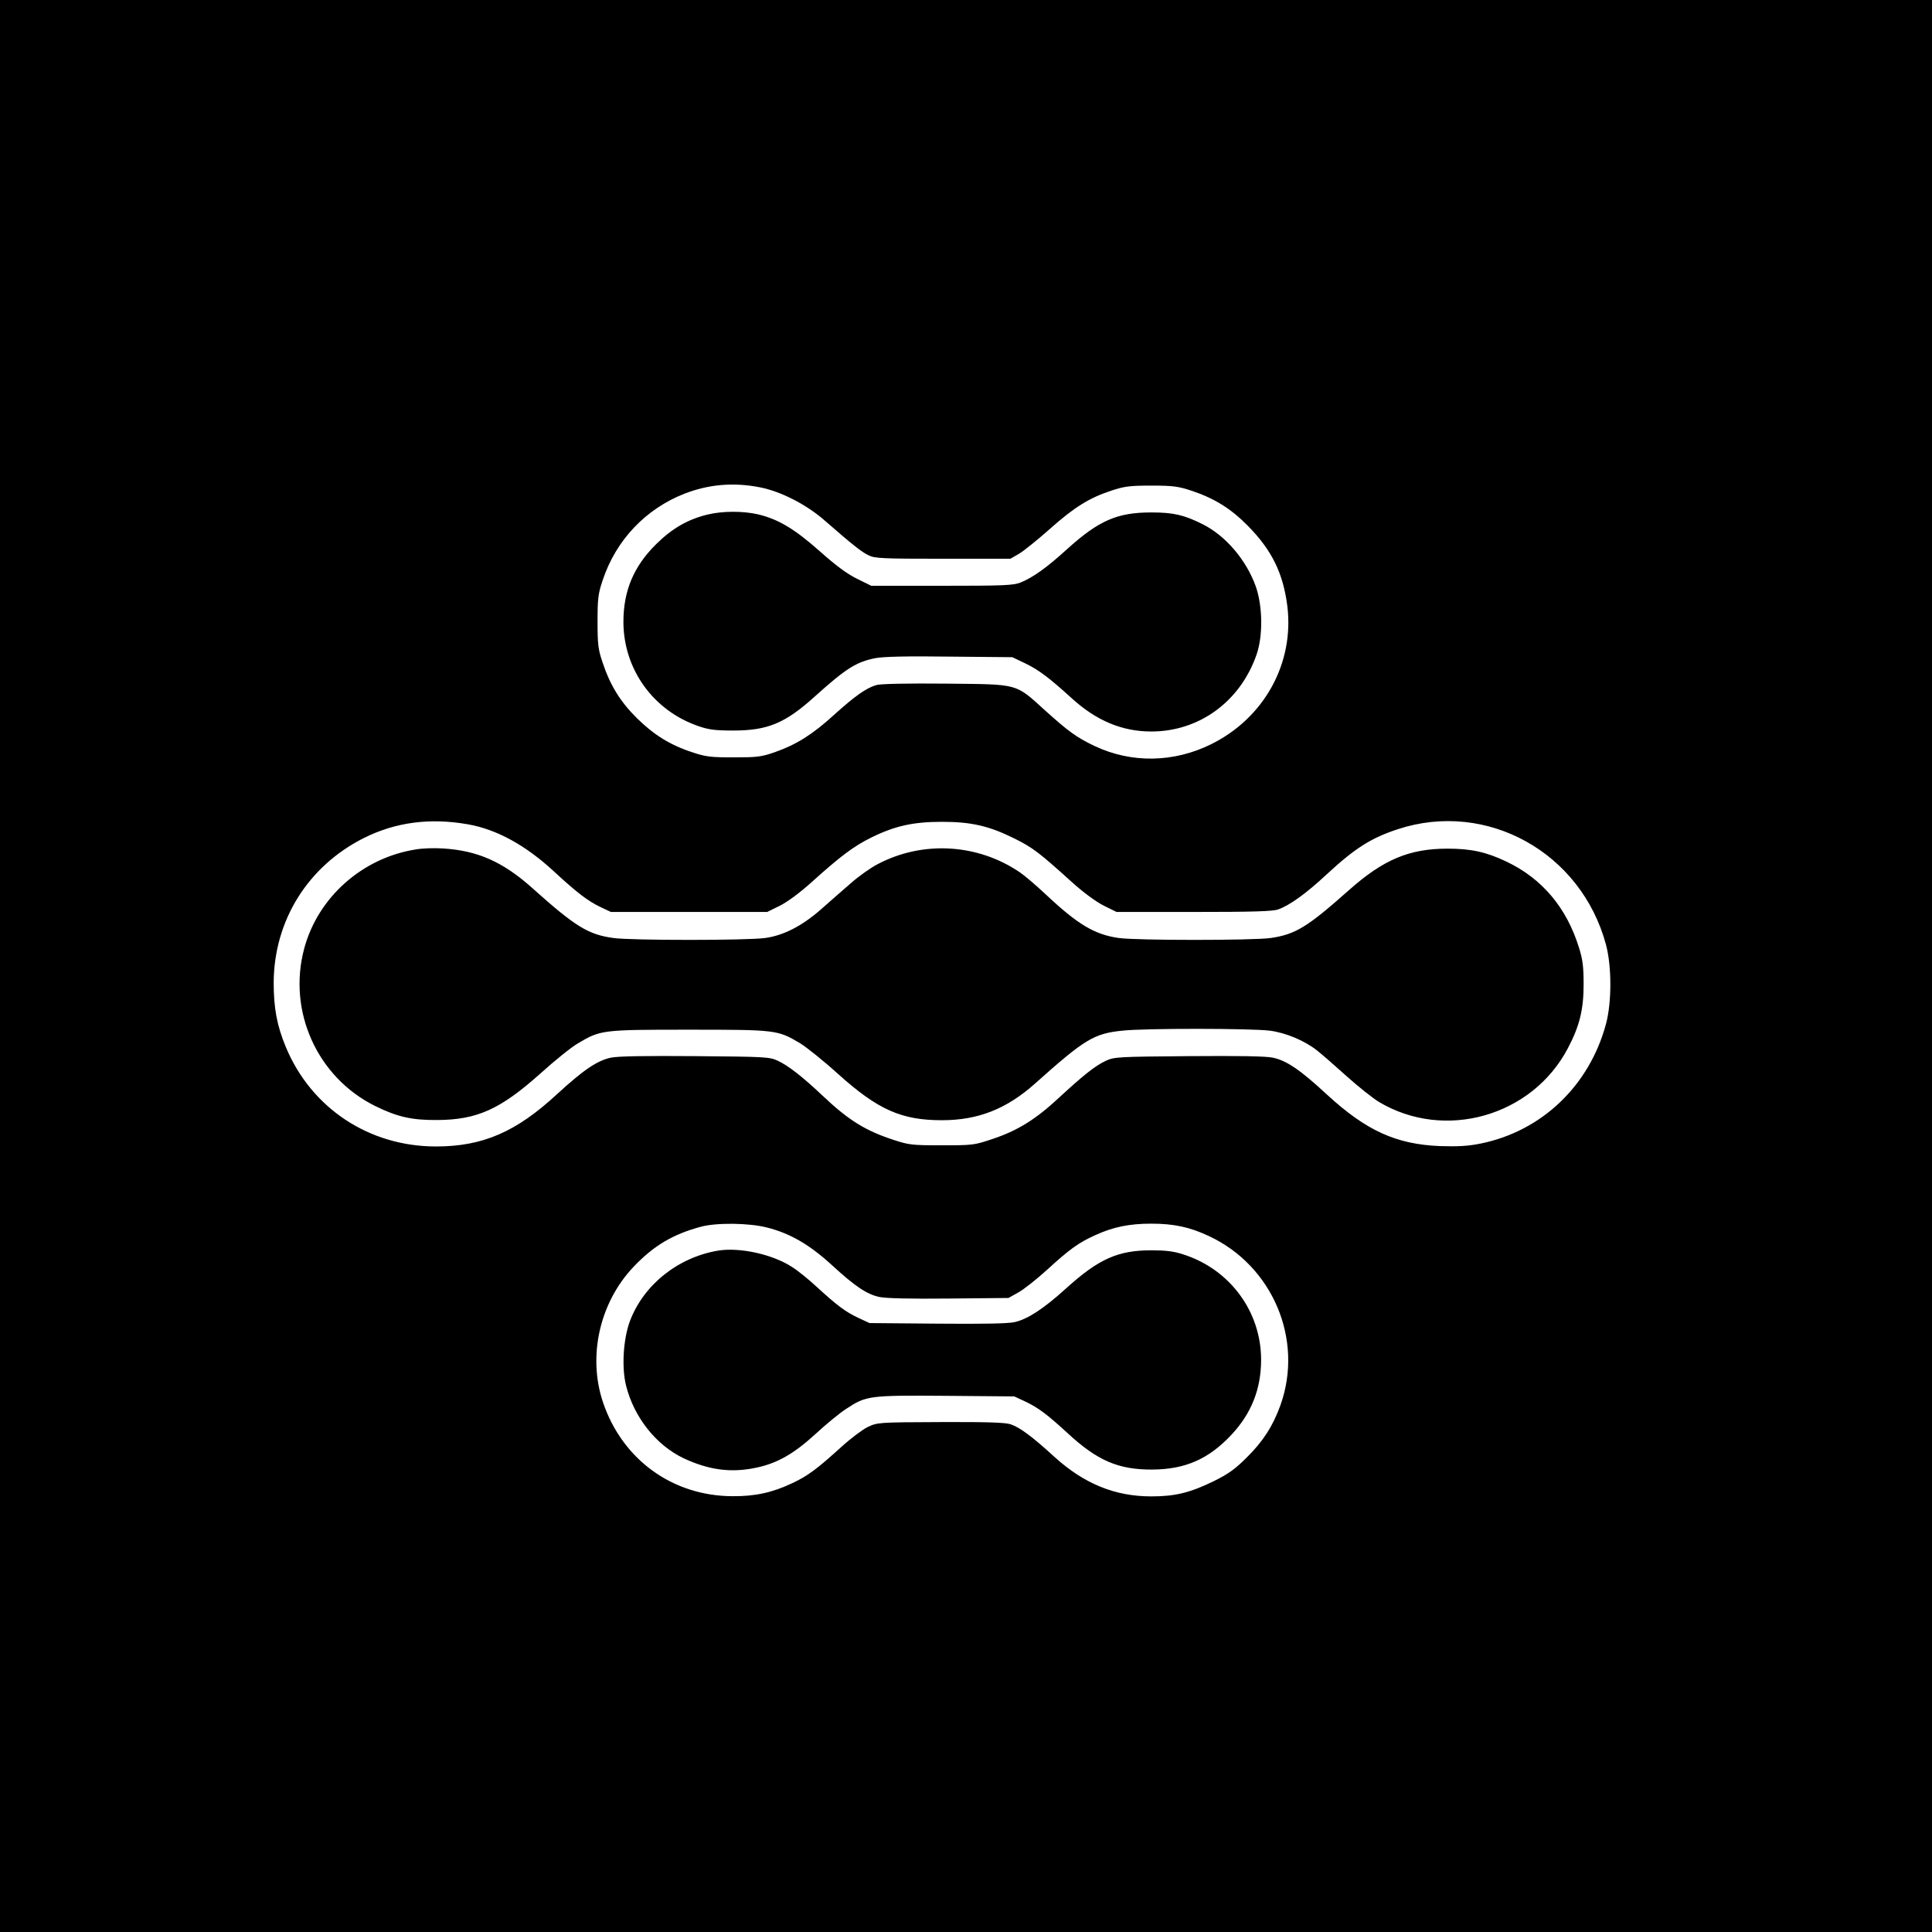
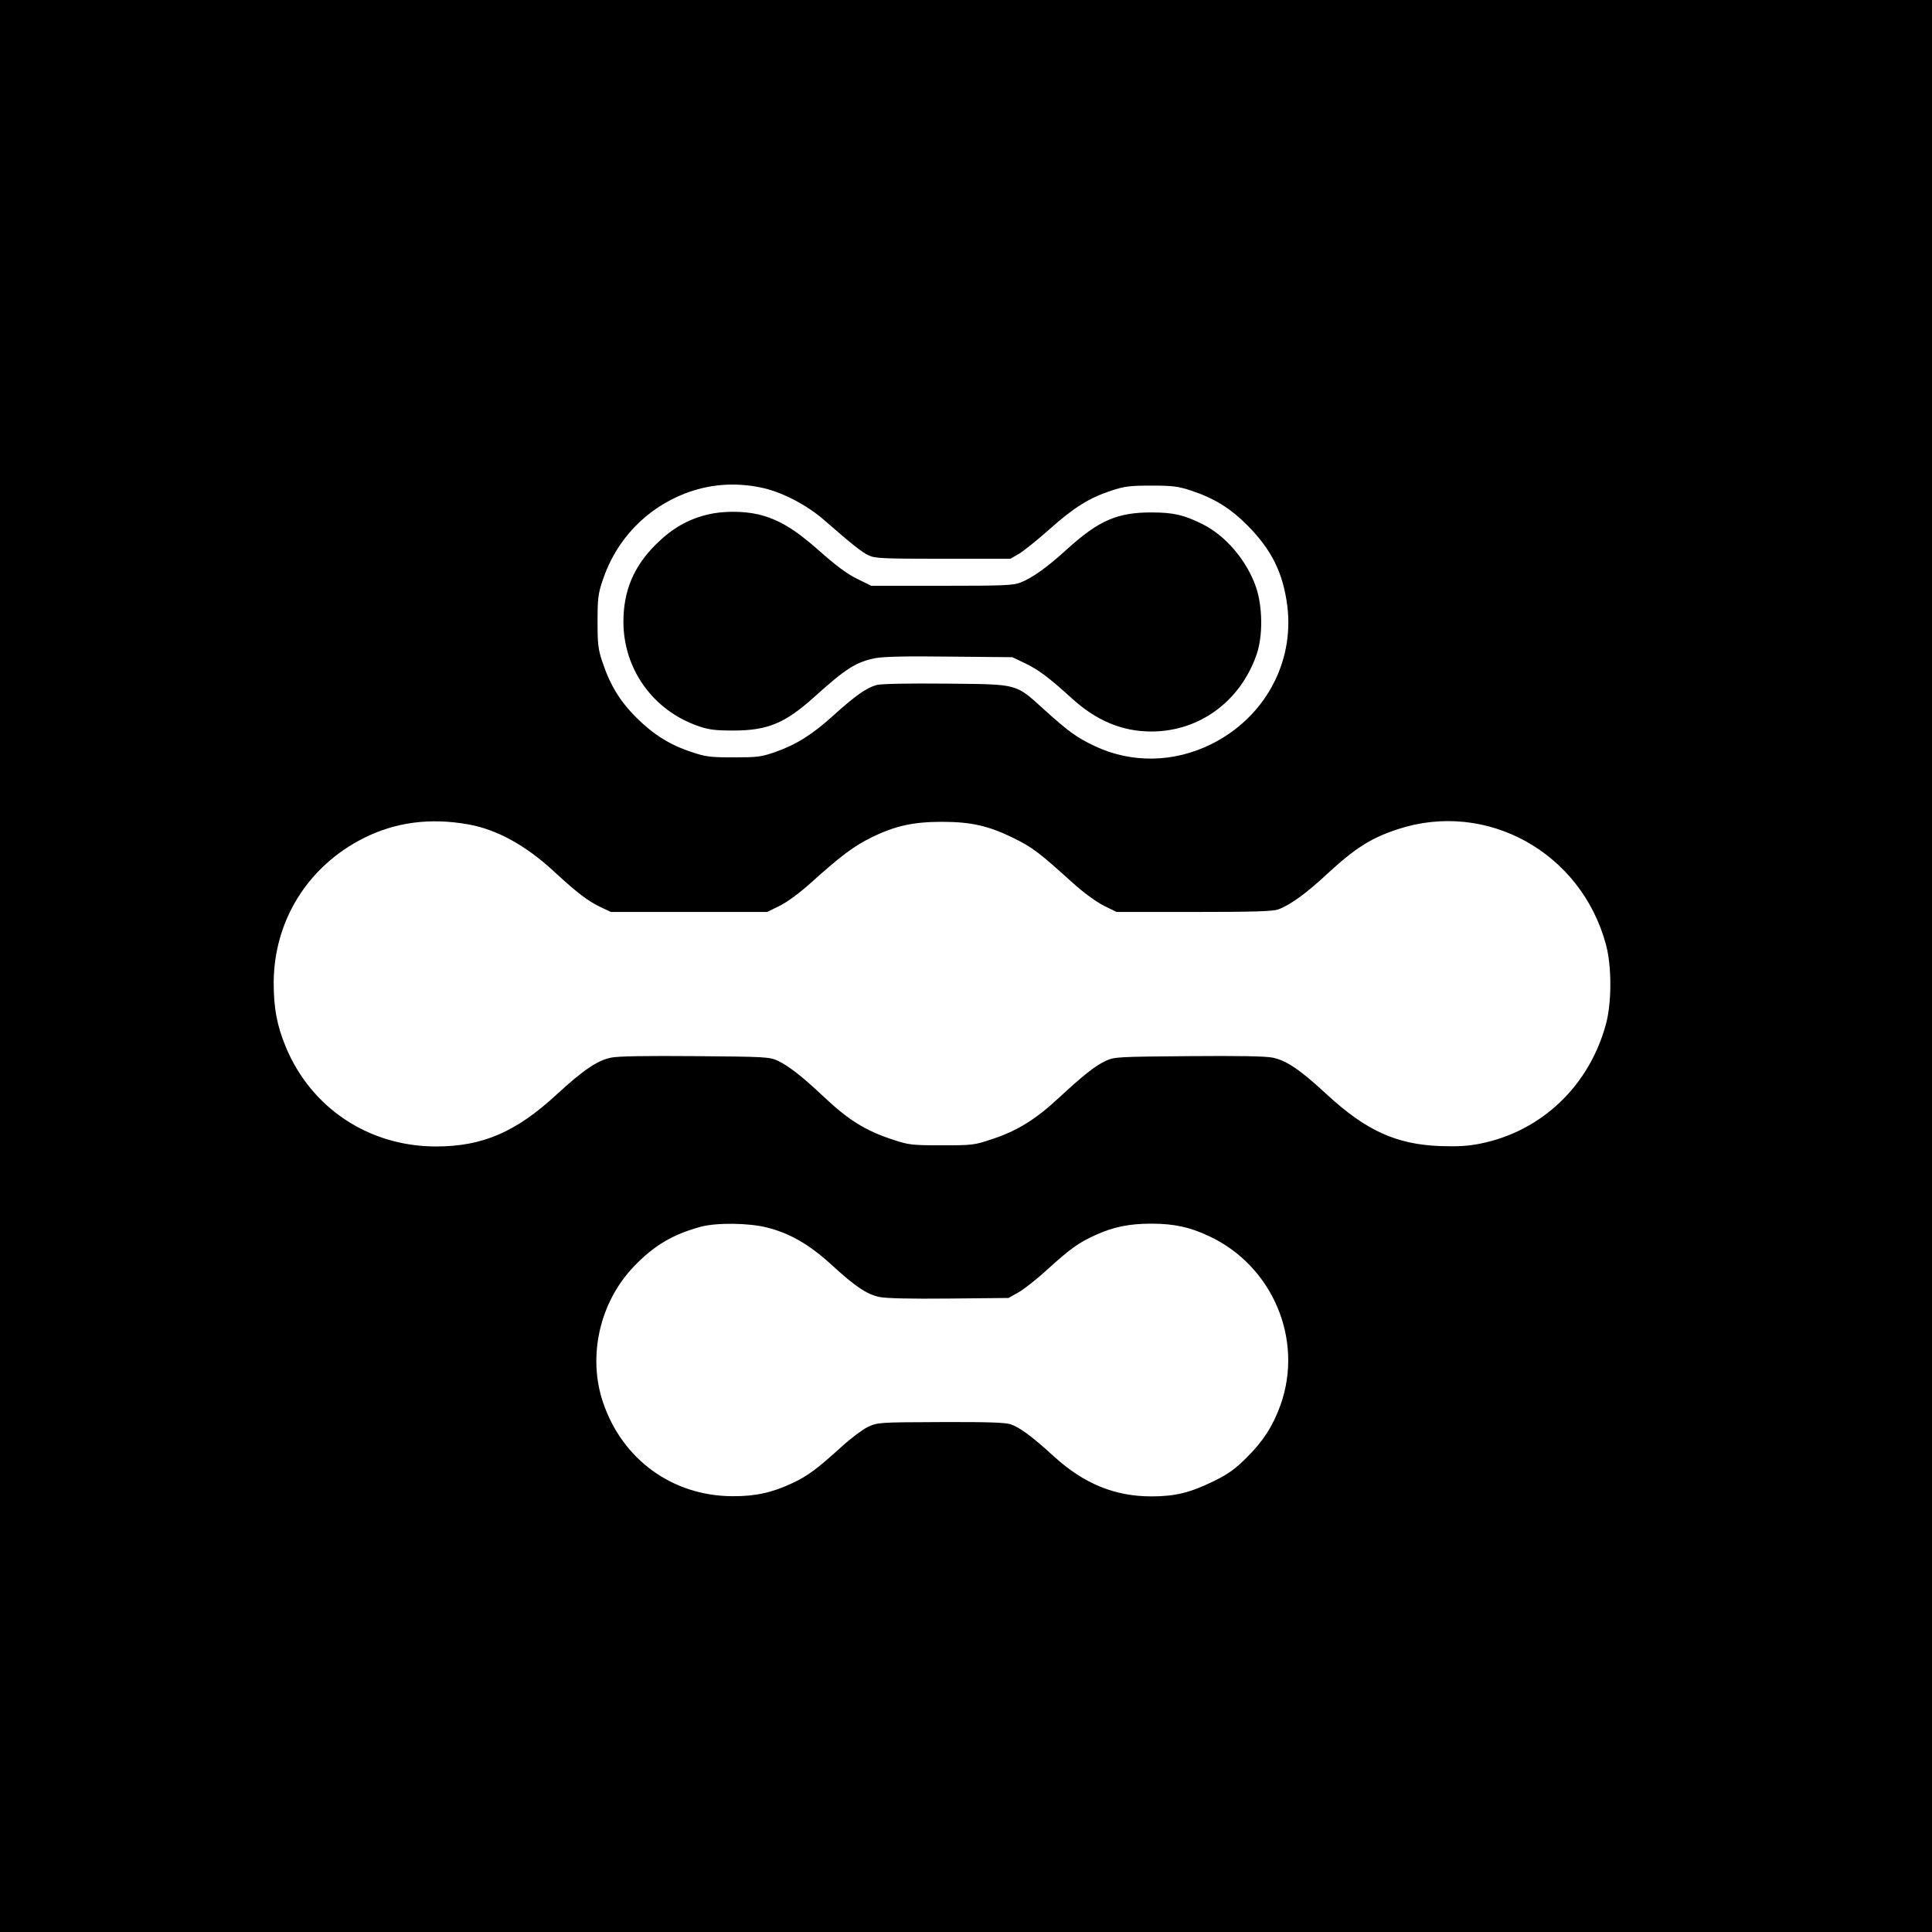
<svg xmlns="http://www.w3.org/2000/svg" version="1.0" width="1001pt" height="1001pt" viewBox="0 0 1001 1001" preserveAspectRatio="xMidYMid meet">
  <g transform="translate(0,1001) scale(0.1,-0.1)" fill="#000000" stroke="none">
    <path d="M0 5005 l0 -5005 5005 0 5005 0 0 5005 0 5005 -5005 0 -5005 0 0 -5005z m3938 2480 c110 -22 240 -89 335 -172 142 -124 191 -163 227 -180 31 -16 71 -18 385 -18 l350 0 45 26 c25 15 97 73 160 129 126 112 203 160 318 198 67 22 94 26 207 26 113 0 140 -4 207 -26 120 -40 204 -92 293 -182 125 -127 183 -245 205 -417 36 -296 -120 -579 -395 -715 -194 -96 -413 -99 -602 -10 -95 45 -137 76 -257 184 -158 143 -133 136 -513 140 -201 2 -337 -1 -361 -7 -53 -15 -110 -55 -222 -156 -111 -101 -194 -153 -305 -192 -72 -25 -93 -27 -215 -27 -119 0 -144 3 -215 27 -113 37 -198 90 -286 177 -85 84 -138 170 -177 288 -23 67 -26 94 -26 212 0 120 3 144 27 215 69 207 222 368 423 447 126 49 256 60 392 33z m-1513 -1746 c148 -26 298 -108 445 -244 120 -111 177 -154 240 -184 l55 -26 405 0 405 0 65 32 c40 20 104 67 168 125 149 134 216 184 307 229 122 60 217 81 365 81 152 0 244 -21 375 -86 95 -47 129 -73 296 -224 64 -58 129 -105 169 -125 l65 -32 400 0 c303 0 409 3 437 13 60 21 147 84 252 182 147 136 231 189 369 234 461 151 950 -121 1078 -599 30 -112 30 -298 0 -410 -86 -320 -333 -556 -650 -620 -64 -13 -116 -16 -210 -13 -227 9 -383 80 -586 267 -138 128 -209 176 -280 191 -37 8 -179 10 -437 8 -365 -3 -385 -4 -428 -24 -56 -26 -116 -74 -245 -193 -118 -110 -214 -170 -345 -213 -92 -31 -101 -32 -260 -32 -154 0 -171 2 -250 28 -147 48 -234 102 -370 231 -103 97 -176 154 -230 179 -43 20 -63 21 -428 24 -258 2 -400 0 -437 -8 -71 -15 -143 -64 -280 -190 -211 -195 -384 -270 -626 -270 -347 0 -646 198 -778 515 -46 111 -63 201 -63 335 2 321 177 602 467 748 164 82 342 106 540 71z m1549 -2089 c119 -30 219 -88 332 -191 125 -115 185 -155 251 -169 33 -7 161 -10 360 -8 l308 3 50 28 c28 15 95 68 150 118 117 107 164 141 251 180 92 42 175 59 289 59 118 0 200 -18 298 -64 331 -154 493 -537 371 -877 -39 -108 -90 -187 -174 -270 -61 -61 -96 -86 -171 -123 -123 -60 -200 -79 -324 -79 -188 0 -347 65 -500 203 -119 109 -182 155 -230 171 -30 9 -122 12 -364 11 -324 -1 -325 -2 -376 -26 -28 -14 -89 -60 -135 -102 -128 -116 -175 -151 -254 -188 -103 -49 -193 -69 -311 -68 -311 1 -571 190 -671 487 -80 239 -17 517 159 702 104 109 203 168 348 207 81 22 250 20 343 -4z" />
    <path d="M3666 7344 c-103 -25 -184 -72 -267 -154 -116 -115 -169 -241 -169 -403 1 -245 154 -458 388 -539 55 -19 88 -23 182 -23 177 0 268 38 419 174 164 148 217 181 316 201 41 8 165 11 385 8 l325 -3 65 -31 c71 -34 124 -74 242 -181 128 -117 262 -173 413 -173 249 0 462 156 546 400 33 97 31 248 -4 350 -49 138 -156 264 -276 324 -96 48 -151 61 -266 61 -177 0 -272 -42 -435 -189 -105 -96 -178 -148 -242 -174 -38 -15 -86 -17 -409 -17 l-365 0 -75 37 c-51 25 -111 70 -194 144 -130 115 -213 164 -317 189 -78 18 -184 18 -262 -1z" />
-     <path d="M2155 5609 c-277 -43 -508 -248 -579 -514 -87 -324 68 -668 369 -816 114 -56 189 -73 320 -72 208 1 328 56 536 242 73 66 160 136 193 155 118 70 124 71 576 71 452 0 459 -1 575 -70 33 -20 123 -92 199 -161 205 -184 327 -238 536 -238 188 0 335 58 484 191 256 229 304 258 451 273 117 13 669 12 764 0 83 -11 179 -51 244 -102 23 -18 92 -78 153 -133 61 -55 137 -115 168 -134 341 -204 795 -75 980 279 60 114 81 199 81 330 0 92 -5 130 -24 190 -64 207 -191 358 -376 446 -105 50 -184 67 -305 67 -199 0 -333 -57 -511 -215 -216 -192 -277 -229 -405 -248 -93 -13 -694 -13 -787 0 -126 18 -212 69 -381 228 -49 46 -108 96 -130 111 -219 150 -504 167 -738 44 -37 -19 -102 -65 -143 -102 -42 -36 -111 -97 -153 -134 -96 -84 -192 -134 -288 -147 -93 -13 -694 -13 -786 0 -130 18 -196 58 -418 257 -154 138 -285 196 -465 207 -44 3 -107 1 -140 -5z" />
-     <path d="M3718 3530 c-207 -36 -383 -177 -454 -364 -35 -94 -44 -241 -20 -336 41 -163 155 -307 297 -375 130 -61 245 -77 374 -50 112 23 197 72 310 175 55 51 127 110 160 131 103 68 118 70 517 67 l353 -3 58 -27 c67 -32 111 -65 217 -162 155 -144 265 -191 440 -190 171 1 292 54 410 180 104 111 154 238 154 389 0 250 -162 469 -404 546 -48 16 -91 21 -165 21 -173 0 -273 -45 -441 -197 -118 -107 -200 -160 -267 -175 -35 -8 -167 -10 -402 -8 l-350 3 -58 27 c-66 31 -109 63 -217 162 -41 38 -98 84 -127 102 -102 66 -272 103 -385 84z" />
  </g>
</svg>